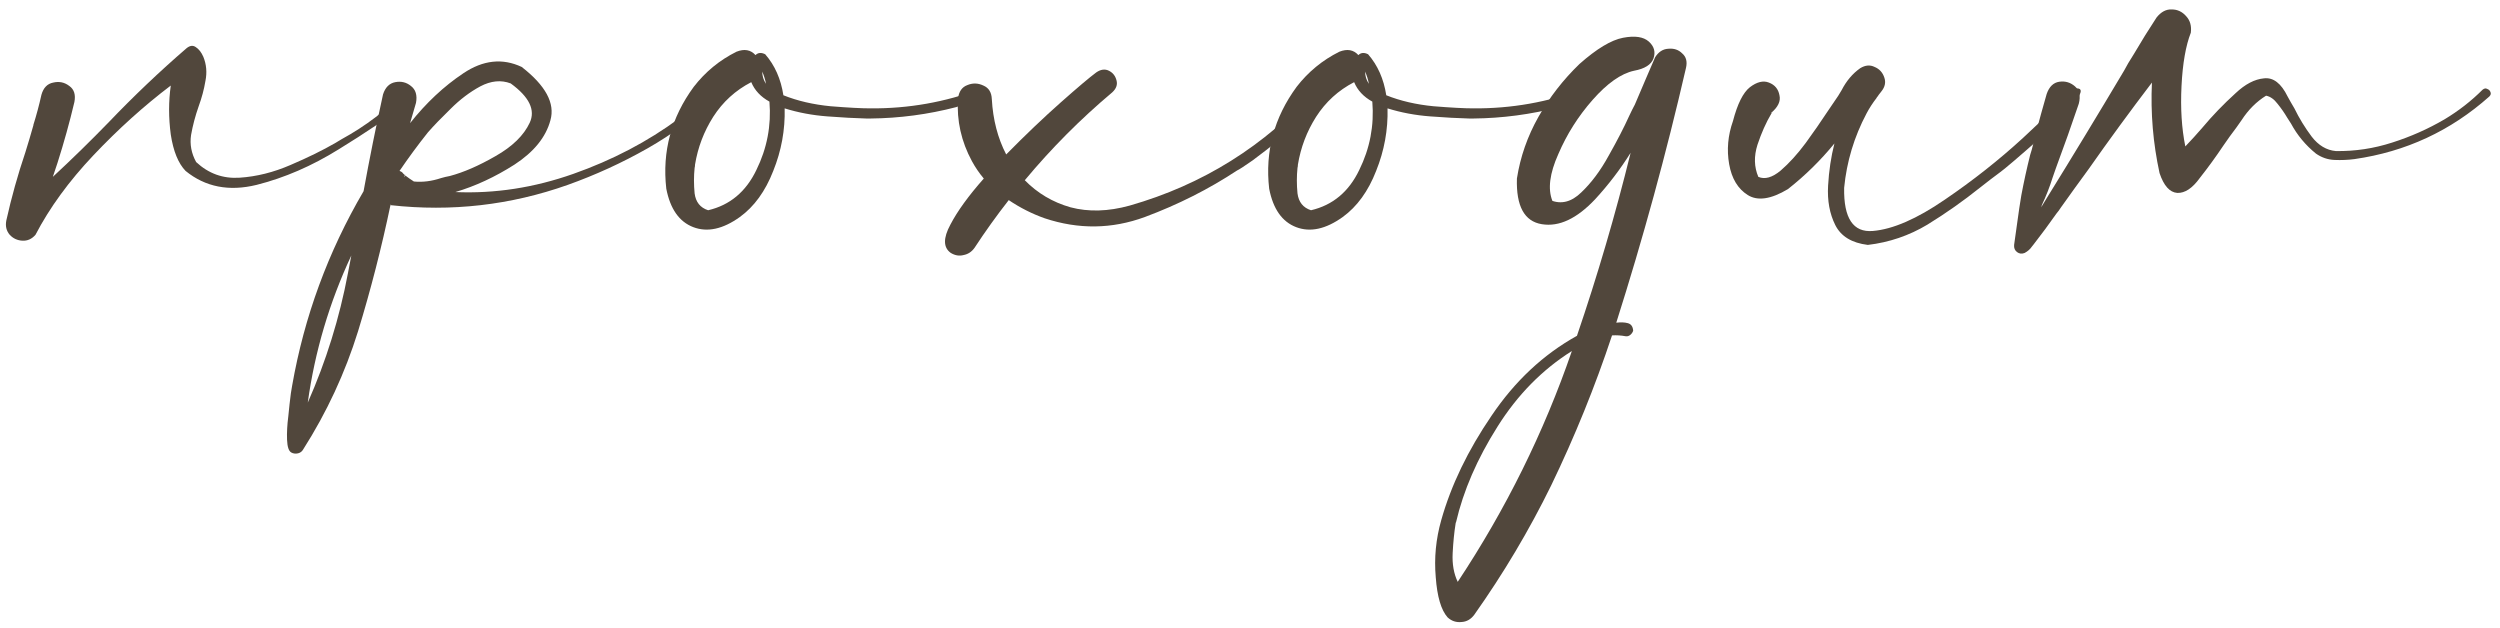
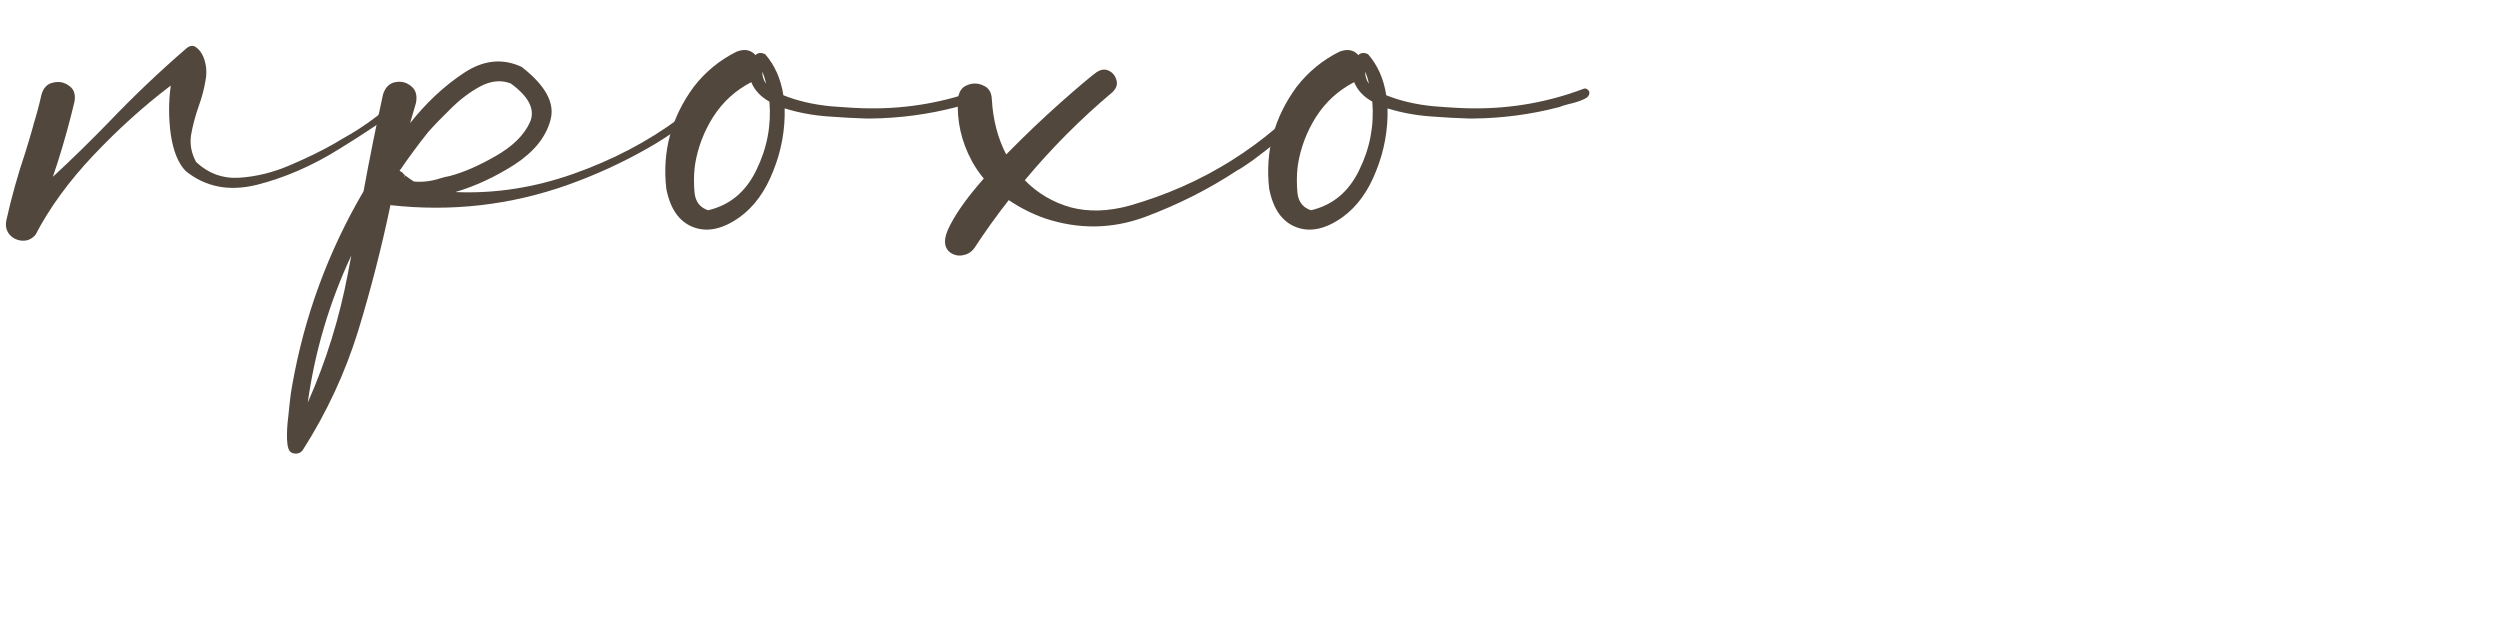
<svg xmlns="http://www.w3.org/2000/svg" width="231" height="58" viewBox="0 0 231 58" fill="none">
-   <path d="M37.499 8.333C37.629 8.177 37.773 8.125 37.929 8.177C38.085 8.203 38.202 8.281 38.28 8.412C38.358 8.542 38.345 8.685 38.241 8.841C37.981 9.154 37.707 9.427 37.421 9.662C35.832 10.886 33.788 12.266 31.288 13.802C28.814 15.339 26.288 16.432 23.71 17.083C21.158 17.708 18.97 17.279 17.148 15.794C16.47 15.091 16.015 13.971 15.78 12.435C15.572 10.873 15.572 9.362 15.78 7.904C13.306 9.779 10.924 11.927 8.632 14.349C6.366 16.745 4.582 19.193 3.28 21.693C2.942 22.083 2.538 22.266 2.069 22.24C1.601 22.214 1.21 22.031 0.897 21.693C0.585 21.328 0.481 20.886 0.585 20.365C1.054 18.255 1.64 16.159 2.343 14.076C2.603 13.242 2.851 12.409 3.085 11.576C3.085 11.576 3.085 11.563 3.085 11.537C3.371 10.625 3.619 9.701 3.827 8.763C4.009 8.112 4.374 7.734 4.921 7.63C5.468 7.5 5.963 7.604 6.405 7.943C6.848 8.255 7.004 8.75 6.874 9.427C6.431 11.302 5.91 13.177 5.312 15.052C5.155 15.495 5.012 15.925 4.882 16.341C6.653 14.701 8.384 13.008 10.077 11.263C12.369 8.867 14.752 6.602 17.226 4.466C17.538 4.206 17.825 4.167 18.085 4.349C18.371 4.531 18.606 4.831 18.788 5.247C19.075 5.951 19.14 6.693 18.983 7.474C18.853 8.255 18.645 9.037 18.358 9.818C18.046 10.703 17.811 11.589 17.655 12.474C17.525 13.333 17.681 14.167 18.124 14.974C19.27 16.042 20.611 16.523 22.148 16.419C23.71 16.315 25.273 15.925 26.835 15.248C28.424 14.57 29.804 13.893 30.976 13.216C31.158 13.112 31.353 12.995 31.561 12.865C33.801 11.641 35.78 10.13 37.499 8.333Z" fill="#51473C" />
+   <path d="M37.499 8.333C37.629 8.177 37.773 8.125 37.929 8.177C38.085 8.203 38.202 8.281 38.28 8.412C37.981 9.154 37.707 9.427 37.421 9.662C35.832 10.886 33.788 12.266 31.288 13.802C28.814 15.339 26.288 16.432 23.71 17.083C21.158 17.708 18.97 17.279 17.148 15.794C16.47 15.091 16.015 13.971 15.78 12.435C15.572 10.873 15.572 9.362 15.78 7.904C13.306 9.779 10.924 11.927 8.632 14.349C6.366 16.745 4.582 19.193 3.28 21.693C2.942 22.083 2.538 22.266 2.069 22.24C1.601 22.214 1.21 22.031 0.897 21.693C0.585 21.328 0.481 20.886 0.585 20.365C1.054 18.255 1.64 16.159 2.343 14.076C2.603 13.242 2.851 12.409 3.085 11.576C3.085 11.576 3.085 11.563 3.085 11.537C3.371 10.625 3.619 9.701 3.827 8.763C4.009 8.112 4.374 7.734 4.921 7.63C5.468 7.5 5.963 7.604 6.405 7.943C6.848 8.255 7.004 8.75 6.874 9.427C6.431 11.302 5.91 13.177 5.312 15.052C5.155 15.495 5.012 15.925 4.882 16.341C6.653 14.701 8.384 13.008 10.077 11.263C12.369 8.867 14.752 6.602 17.226 4.466C17.538 4.206 17.825 4.167 18.085 4.349C18.371 4.531 18.606 4.831 18.788 5.247C19.075 5.951 19.14 6.693 18.983 7.474C18.853 8.255 18.645 9.037 18.358 9.818C18.046 10.703 17.811 11.589 17.655 12.474C17.525 13.333 17.681 14.167 18.124 14.974C19.27 16.042 20.611 16.523 22.148 16.419C23.71 16.315 25.273 15.925 26.835 15.248C28.424 14.57 29.804 13.893 30.976 13.216C31.158 13.112 31.353 12.995 31.561 12.865C33.801 11.641 35.78 10.13 37.499 8.333Z" fill="#51473C" />
  <path d="M37.462 16.146V16.224C37.462 16.198 37.449 16.185 37.422 16.185C37.449 16.159 37.462 16.146 37.462 16.146ZM65.587 8.294C65.743 8.138 65.899 8.086 66.055 8.138C66.212 8.19 66.316 8.294 66.368 8.451C66.446 8.607 66.407 8.763 66.251 8.919C64.297 10.794 62.149 12.396 59.805 13.724C57.462 15.052 55.014 16.172 52.462 17.083C47.175 18.958 41.719 19.583 36.094 18.958L36.133 18.919C36.133 18.919 36.12 18.919 36.094 18.919C36.094 18.919 36.094 18.906 36.094 18.88C35.261 22.865 34.258 26.771 33.087 30.599C31.889 34.453 30.196 38.099 28.008 41.536C27.904 41.719 27.748 41.836 27.54 41.888C27.305 41.94 27.097 41.914 26.915 41.81C26.68 41.68 26.55 41.289 26.524 40.638C26.498 39.987 26.537 39.258 26.641 38.451C26.719 37.643 26.797 36.94 26.876 36.341C26.928 36.029 26.967 35.794 26.993 35.638C28.113 29.258 30.313 23.268 33.594 17.669C34.141 14.675 34.74 11.693 35.391 8.724C35.599 8.073 35.977 7.695 36.524 7.591C37.071 7.487 37.553 7.604 37.969 7.943C38.412 8.281 38.568 8.802 38.438 9.505C38.256 10.13 38.074 10.755 37.891 11.38C39.376 9.505 41.016 7.969 42.813 6.771C44.636 5.547 46.433 5.352 48.204 6.185C50.417 7.904 51.303 9.544 50.86 11.107C50.443 12.669 49.337 14.037 47.54 15.208C45.743 16.354 43.92 17.201 42.071 17.747C45.717 17.904 49.349 17.344 52.969 16.068C56.589 14.792 59.844 13.086 62.735 10.951C63.777 10.143 64.727 9.258 65.587 8.294ZM28.438 37.201C30.131 33.373 31.368 29.388 32.149 25.247C32.253 24.701 32.357 24.154 32.462 23.607C30.43 27.956 29.089 32.487 28.438 37.201ZM37.422 16.185C37.37 16.237 37.357 16.289 37.383 16.341L37.462 16.224C37.696 16.406 37.956 16.589 38.243 16.771C39.05 16.849 39.883 16.745 40.743 16.458C41.003 16.38 41.277 16.315 41.563 16.263C42.839 15.925 44.245 15.313 45.782 14.427C47.344 13.542 48.399 12.513 48.946 11.341C49.493 10.169 48.907 8.958 47.188 7.708C46.303 7.37 45.365 7.461 44.376 7.982C43.412 8.503 42.501 9.193 41.641 10.052C40.782 10.886 40.079 11.615 39.532 12.24C38.62 13.386 37.748 14.57 36.915 15.794C36.993 15.82 37.071 15.859 37.149 15.912C37.227 16.016 37.318 16.107 37.422 16.185Z" fill="#51473C" />
  <path d="M91.135 8.451C91.213 8.763 91.031 9.01 90.588 9.193C90.171 9.375 89.716 9.518 89.221 9.622C88.83 9.727 88.544 9.818 88.362 9.896C85.757 10.573 83.114 10.925 80.432 10.951C80.302 10.951 80.171 10.951 80.041 10.951C79.026 10.925 77.828 10.859 76.448 10.755C75.067 10.651 73.752 10.404 72.502 10.013C72.554 11.992 72.203 13.919 71.448 15.794C70.718 17.669 69.69 19.089 68.362 20.052C66.799 21.172 65.367 21.484 64.065 20.99C62.763 20.495 61.929 19.31 61.565 17.435C61.174 13.998 62.02 10.859 64.104 8.021C65.171 6.641 66.487 5.56 68.049 4.779C68.778 4.492 69.364 4.596 69.807 5.091C70.041 4.857 70.341 4.831 70.705 5.013C71.591 6.029 72.151 7.292 72.385 8.802C73.687 9.323 75.145 9.662 76.76 9.818C78.374 9.948 79.599 10.013 80.432 10.013C83.948 10.039 87.333 9.44 90.588 8.216C90.692 8.164 90.796 8.164 90.901 8.216C91.005 8.268 91.083 8.346 91.135 8.451ZM70.783 7.747C70.705 7.357 70.588 6.979 70.432 6.615C70.432 7.031 70.549 7.409 70.783 7.747ZM65.432 19.427C67.437 18.958 68.921 17.721 69.885 15.716C70.874 13.711 71.278 11.602 71.096 9.388C70.289 8.945 69.729 8.346 69.416 7.591C67.958 8.346 66.786 9.414 65.901 10.794C65.041 12.149 64.481 13.62 64.221 15.208C64.221 15.313 64.208 15.417 64.182 15.521C64.104 16.276 64.104 17.057 64.182 17.865C64.286 18.672 64.703 19.193 65.432 19.427Z" fill="#51473C" />
  <path d="M121.566 8.255C122.373 8.099 122.686 8.242 122.504 8.685C122.321 9.102 121.84 9.688 121.058 10.443C120.277 11.172 119.392 11.94 118.402 12.748C117.413 13.555 116.527 14.245 115.746 14.818C114.965 15.365 114.483 15.677 114.301 15.755C111.696 17.474 108.858 18.906 105.785 20.052C102.738 21.172 99.652 21.211 96.527 20.169C95.355 19.753 94.249 19.193 93.207 18.49C92.087 19.922 91.032 21.393 90.043 22.904C89.782 23.268 89.444 23.49 89.027 23.568C88.636 23.672 88.246 23.607 87.855 23.372C87.152 22.878 87.139 22.005 87.816 20.755C88.467 19.505 89.496 18.086 90.902 16.497C90.486 16.003 90.121 15.469 89.808 14.896C88.819 13.073 88.389 11.146 88.519 9.115C88.597 8.464 88.884 8.047 89.379 7.865C89.874 7.656 90.368 7.669 90.863 7.904C91.358 8.112 91.618 8.529 91.644 9.154C91.749 11.055 92.191 12.761 92.972 14.271C94.743 12.474 96.423 10.873 98.011 9.466C99.6 8.06 100.694 7.135 101.293 6.693C101.709 6.406 102.1 6.354 102.465 6.537C102.829 6.719 103.064 7.018 103.168 7.435C103.272 7.826 103.142 8.19 102.777 8.529C99.834 11.003 97.139 13.711 94.691 16.654C95.863 17.852 97.269 18.685 98.91 19.154C100.577 19.596 102.4 19.544 104.379 18.997C111.123 17.07 116.853 13.49 121.566 8.255Z" fill="#51473C" />
  <path d="M146.841 8.451C146.919 8.763 146.737 9.01 146.294 9.193C145.878 9.375 145.422 9.518 144.927 9.622C144.536 9.727 144.25 9.818 144.068 9.896C141.464 10.573 138.82 10.925 136.138 10.951C136.008 10.951 135.878 10.951 135.747 10.951C134.732 10.925 133.534 10.859 132.154 10.755C130.773 10.651 129.458 10.404 128.208 10.013C128.26 11.992 127.909 13.919 127.154 15.794C126.425 17.669 125.396 19.089 124.068 20.052C122.505 21.172 121.073 21.484 119.771 20.99C118.469 20.495 117.635 19.31 117.271 17.435C116.88 13.998 117.727 10.859 119.81 8.021C120.878 6.641 122.193 5.56 123.755 4.779C124.484 4.492 125.07 4.596 125.513 5.091C125.747 4.857 126.047 4.831 126.411 5.013C127.297 6.029 127.857 7.292 128.091 8.802C129.393 9.323 130.852 9.662 132.466 9.818C134.081 9.948 135.305 10.013 136.138 10.013C139.654 10.039 143.039 9.44 146.294 8.216C146.398 8.164 146.503 8.164 146.607 8.216C146.711 8.268 146.789 8.346 146.841 8.451ZM126.49 7.747C126.411 7.357 126.294 6.979 126.138 6.615C126.138 7.031 126.255 7.409 126.49 7.747ZM121.138 19.427C123.143 18.958 124.628 17.721 125.591 15.716C126.581 13.711 126.984 11.602 126.802 9.388C125.995 8.945 125.435 8.346 125.122 7.591C123.664 8.346 122.492 9.414 121.607 10.794C120.747 12.149 120.188 13.62 119.927 15.208C119.927 15.313 119.914 15.417 119.888 15.521C119.81 16.276 119.81 17.057 119.888 17.865C119.992 18.672 120.409 19.193 121.138 19.427Z" fill="#51473C" />
-   <path d="M152.936 5.287C153.249 4.792 153.653 4.531 154.147 4.505C154.668 4.453 155.098 4.596 155.436 4.935C155.801 5.247 155.918 5.69 155.788 6.263C153.965 14.18 151.817 22.031 149.343 29.818C149.759 29.766 150.111 29.779 150.397 29.857C150.71 29.935 150.879 30.169 150.905 30.56C150.853 30.716 150.762 30.846 150.632 30.951C150.502 31.055 150.358 31.094 150.202 31.068C149.785 30.99 149.369 30.964 148.952 30.99C147.39 35.703 145.515 40.326 143.327 44.857C141.296 48.998 138.926 52.982 136.218 56.81C135.905 57.227 135.515 57.448 135.046 57.474C134.551 57.526 134.121 57.383 133.757 57.044C133.158 56.367 132.793 55.13 132.663 53.333C132.507 51.563 132.676 49.805 133.171 48.06C134.082 44.831 135.632 41.615 137.819 38.411C139.981 35.208 142.611 32.748 145.71 31.029C147.611 25.456 149.265 19.818 150.671 14.115C149.707 15.651 148.614 17.083 147.39 18.412C145.697 20.208 144.056 20.977 142.468 20.716C140.853 20.456 140.085 19.049 140.163 16.497C140.476 14.492 141.14 12.591 142.155 10.794C143.171 8.997 144.434 7.37 145.944 5.912C147.533 4.505 148.874 3.698 149.968 3.49C151.061 3.281 151.856 3.399 152.351 3.841C152.845 4.284 152.989 4.805 152.78 5.404C152.572 5.977 151.973 6.354 150.983 6.537C149.785 6.797 148.509 7.695 147.155 9.232C145.827 10.742 144.772 12.409 143.991 14.232C143.184 16.029 143.002 17.474 143.444 18.568L143.249 18.49C144.239 18.906 145.189 18.672 146.101 17.787C147.038 16.901 147.884 15.768 148.64 14.388C149.421 13.008 150.059 11.771 150.554 10.677C150.736 10.287 150.905 9.948 151.061 9.662C151.4 8.88 151.739 8.086 152.077 7.279C152.364 6.628 152.65 5.964 152.936 5.287ZM134.694 53.763C139.147 47.044 142.663 39.935 145.241 32.435C142.507 34.154 140.215 36.484 138.366 39.427C136.491 42.396 135.215 45.339 134.538 48.255C134.512 48.281 134.499 48.32 134.499 48.373C134.369 49.18 134.278 50.091 134.226 51.107C134.173 52.123 134.33 53.008 134.694 53.763Z" fill="#51473C" />
-   <path d="M191.219 8.294C192.027 8.06 192.365 8.151 192.235 8.568C192.105 8.958 191.688 9.544 190.985 10.326C190.282 11.081 189.475 11.875 188.563 12.708C187.652 13.516 186.831 14.232 186.102 14.857C185.399 15.456 184.969 15.807 184.813 15.912C184.214 16.354 183.602 16.823 182.977 17.318C181.415 18.568 179.787 19.714 178.094 20.755C176.402 21.771 174.566 22.396 172.587 22.63C171.102 22.448 170.1 21.836 169.579 20.794C169.058 19.753 168.837 18.542 168.915 17.162C168.993 15.781 169.188 14.479 169.501 13.255C168.225 14.818 166.792 16.224 165.204 17.474C163.641 18.412 162.404 18.594 161.493 18.021C160.581 17.448 160.008 16.497 159.774 15.169C159.54 13.841 159.657 12.513 160.126 11.185C160.542 9.596 161.063 8.555 161.688 8.06C162.339 7.565 162.925 7.422 163.446 7.63C163.993 7.839 164.318 8.229 164.422 8.802C164.553 9.349 164.292 9.896 163.641 10.443C163.667 10.443 163.693 10.443 163.719 10.443C163.745 10.417 163.758 10.391 163.758 10.365C163.732 10.391 163.706 10.43 163.68 10.482C163.185 11.315 162.756 12.279 162.391 13.373C162.053 14.44 162.079 15.43 162.469 16.341C163.068 16.602 163.758 16.406 164.54 15.755C165.321 15.078 166.089 14.232 166.844 13.216C167.6 12.175 168.251 11.237 168.797 10.404C169.11 9.935 169.357 9.57 169.54 9.31C169.748 9.024 169.956 8.698 170.165 8.333C170.607 7.474 171.18 6.797 171.883 6.302C172.352 6.016 172.795 5.977 173.212 6.185C173.654 6.367 173.954 6.693 174.11 7.162C174.266 7.604 174.175 8.034 173.837 8.451C173.732 8.581 173.641 8.698 173.563 8.802C173.537 8.802 173.524 8.802 173.524 8.802L173.563 8.841C173.537 8.867 173.498 8.906 173.446 8.958C173.42 8.984 173.407 9.01 173.407 9.037C173.042 9.505 172.73 9.987 172.469 10.482C171.323 12.643 170.633 14.935 170.399 17.357C170.347 20.169 171.232 21.497 173.055 21.341C174.904 21.185 177.118 20.221 179.696 18.451C182.3 16.68 184.709 14.779 186.922 12.748C189.136 10.716 190.568 9.232 191.219 8.294Z" fill="#51473C" />
-   <path d="M229.385 8.294C229.541 8.164 229.684 8.138 229.815 8.216C229.971 8.268 230.075 8.372 230.127 8.529C230.179 8.659 230.14 8.789 230.01 8.919C226.442 12.096 222.289 14.024 217.549 14.701C216.95 14.779 216.338 14.805 215.713 14.779C215.088 14.753 214.515 14.557 213.994 14.193C213.031 13.412 212.263 12.487 211.69 11.419C211.585 11.263 211.468 11.081 211.338 10.873C211.078 10.43 210.778 10 210.44 9.583C210.127 9.167 209.776 8.919 209.385 8.841C208.5 9.388 207.744 10.143 207.119 11.107C206.963 11.341 206.807 11.563 206.651 11.771C206.234 12.318 205.83 12.878 205.44 13.451C204.763 14.466 204.033 15.469 203.252 16.458C202.575 17.396 201.885 17.852 201.182 17.826C200.479 17.773 199.932 17.162 199.541 15.99C198.942 13.229 198.708 10.443 198.838 7.63C196.833 10.261 194.88 12.93 192.979 15.638C192.119 16.81 191.273 17.982 190.44 19.154C190.309 19.362 190.166 19.557 190.01 19.74C189.333 20.703 188.63 21.654 187.901 22.591C187.848 22.669 187.796 22.734 187.744 22.787C187.588 23.021 187.367 23.216 187.08 23.372C186.82 23.477 186.585 23.451 186.377 23.294C186.169 23.138 186.078 22.917 186.104 22.63C186.208 21.901 186.312 21.159 186.416 20.404C186.52 19.622 186.638 18.841 186.768 18.06C187.002 16.81 187.276 15.56 187.588 14.31C187.692 13.998 187.783 13.672 187.862 13.333C187.914 13.073 187.979 12.8 188.057 12.513C188.421 11.133 188.773 9.857 189.112 8.685C189.346 8.008 189.737 7.63 190.283 7.552C190.83 7.474 191.312 7.617 191.729 7.982C192.145 8.346 192.263 8.88 192.08 9.583C191.429 11.511 190.726 13.49 189.971 15.521C189.867 15.833 189.763 16.133 189.658 16.419C189.398 17.253 189.072 18.086 188.682 18.919C188.656 18.997 188.63 19.076 188.604 19.154C188.786 18.841 188.968 18.542 189.151 18.255C191.52 14.427 193.89 10.521 196.26 6.537C196.39 6.302 196.52 6.068 196.651 5.833C196.807 5.573 196.976 5.3 197.158 5.013C197.862 3.815 198.565 2.682 199.268 1.615C199.684 1.094 200.153 0.846 200.674 0.872C201.195 0.872 201.638 1.081 202.002 1.497C202.367 1.888 202.51 2.396 202.432 3.021C201.963 4.219 201.677 5.859 201.572 7.943C201.468 10 201.585 11.862 201.924 13.529C202.471 12.956 202.992 12.383 203.487 11.81C204.424 10.69 205.453 9.622 206.572 8.607C207.458 7.774 208.33 7.318 209.19 7.24C210.049 7.135 210.778 7.695 211.377 8.919C211.559 9.258 211.768 9.622 212.002 10.013C212.445 10.925 212.979 11.797 213.604 12.63C214.229 13.438 214.971 13.88 215.83 13.958C217.601 13.984 219.333 13.724 221.026 13.177C222.744 12.63 224.359 11.914 225.869 11.029C227.171 10.248 228.343 9.336 229.385 8.294Z" fill="#51473C" />
</svg>